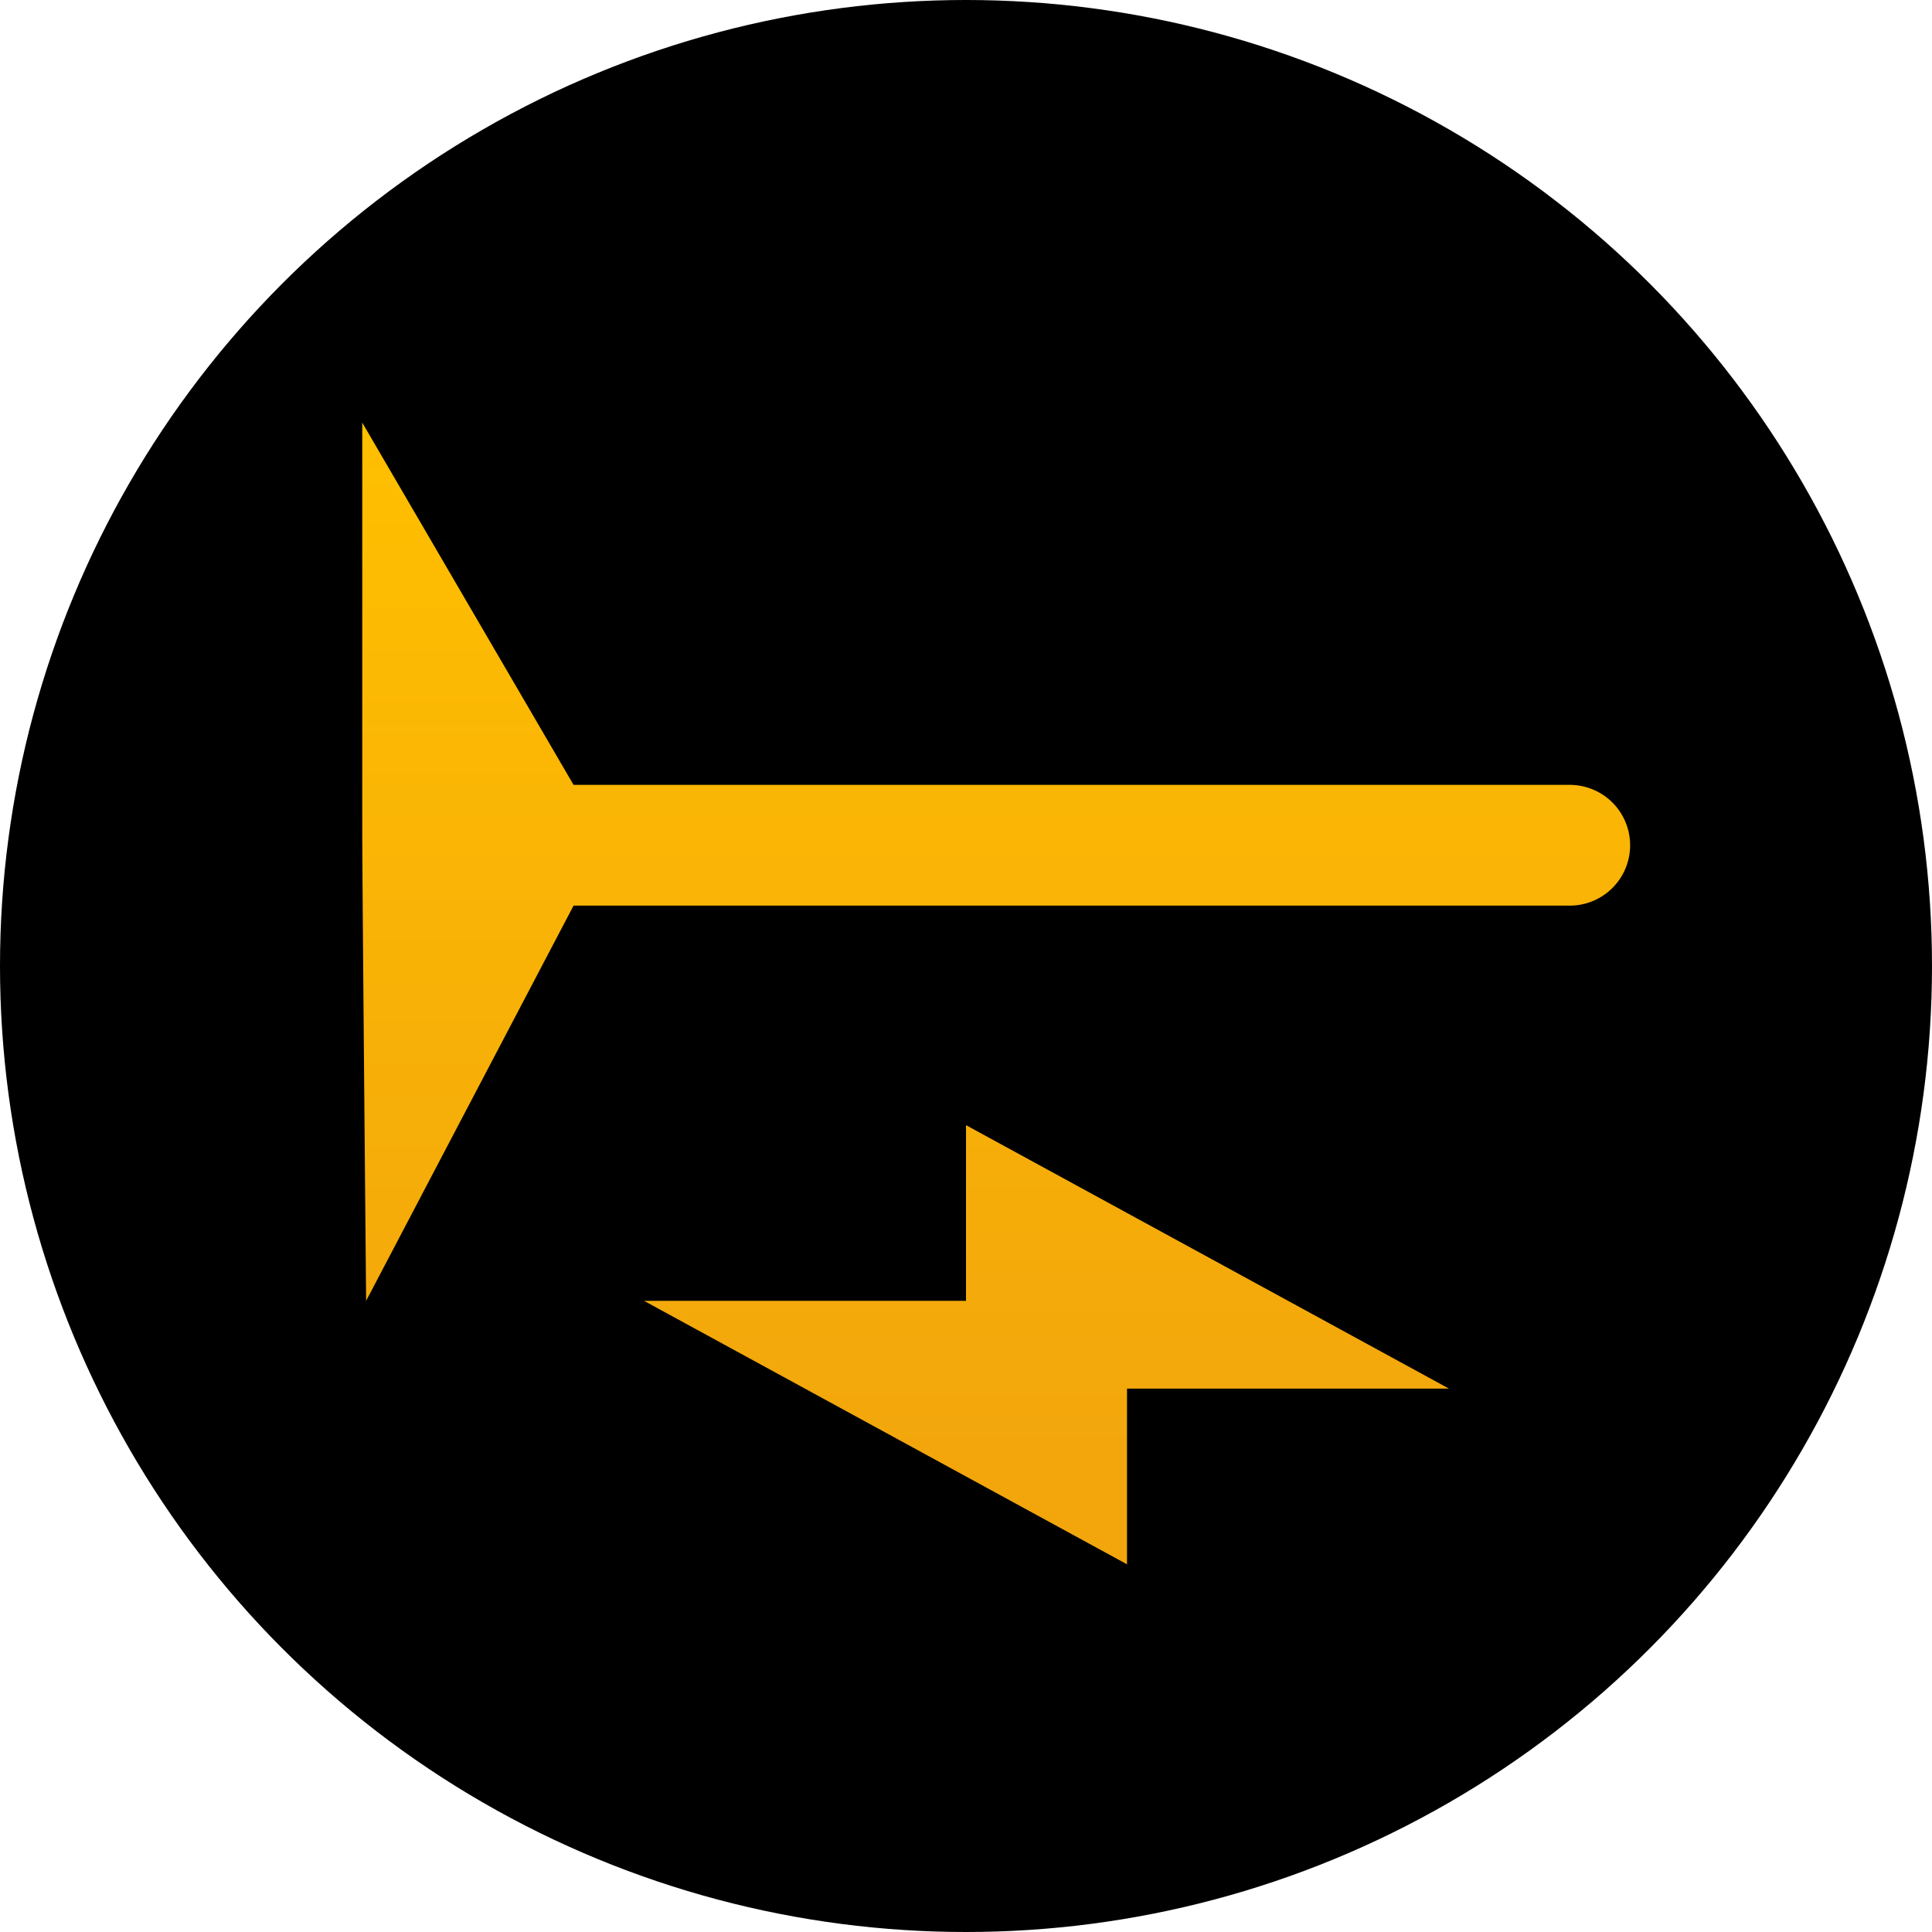
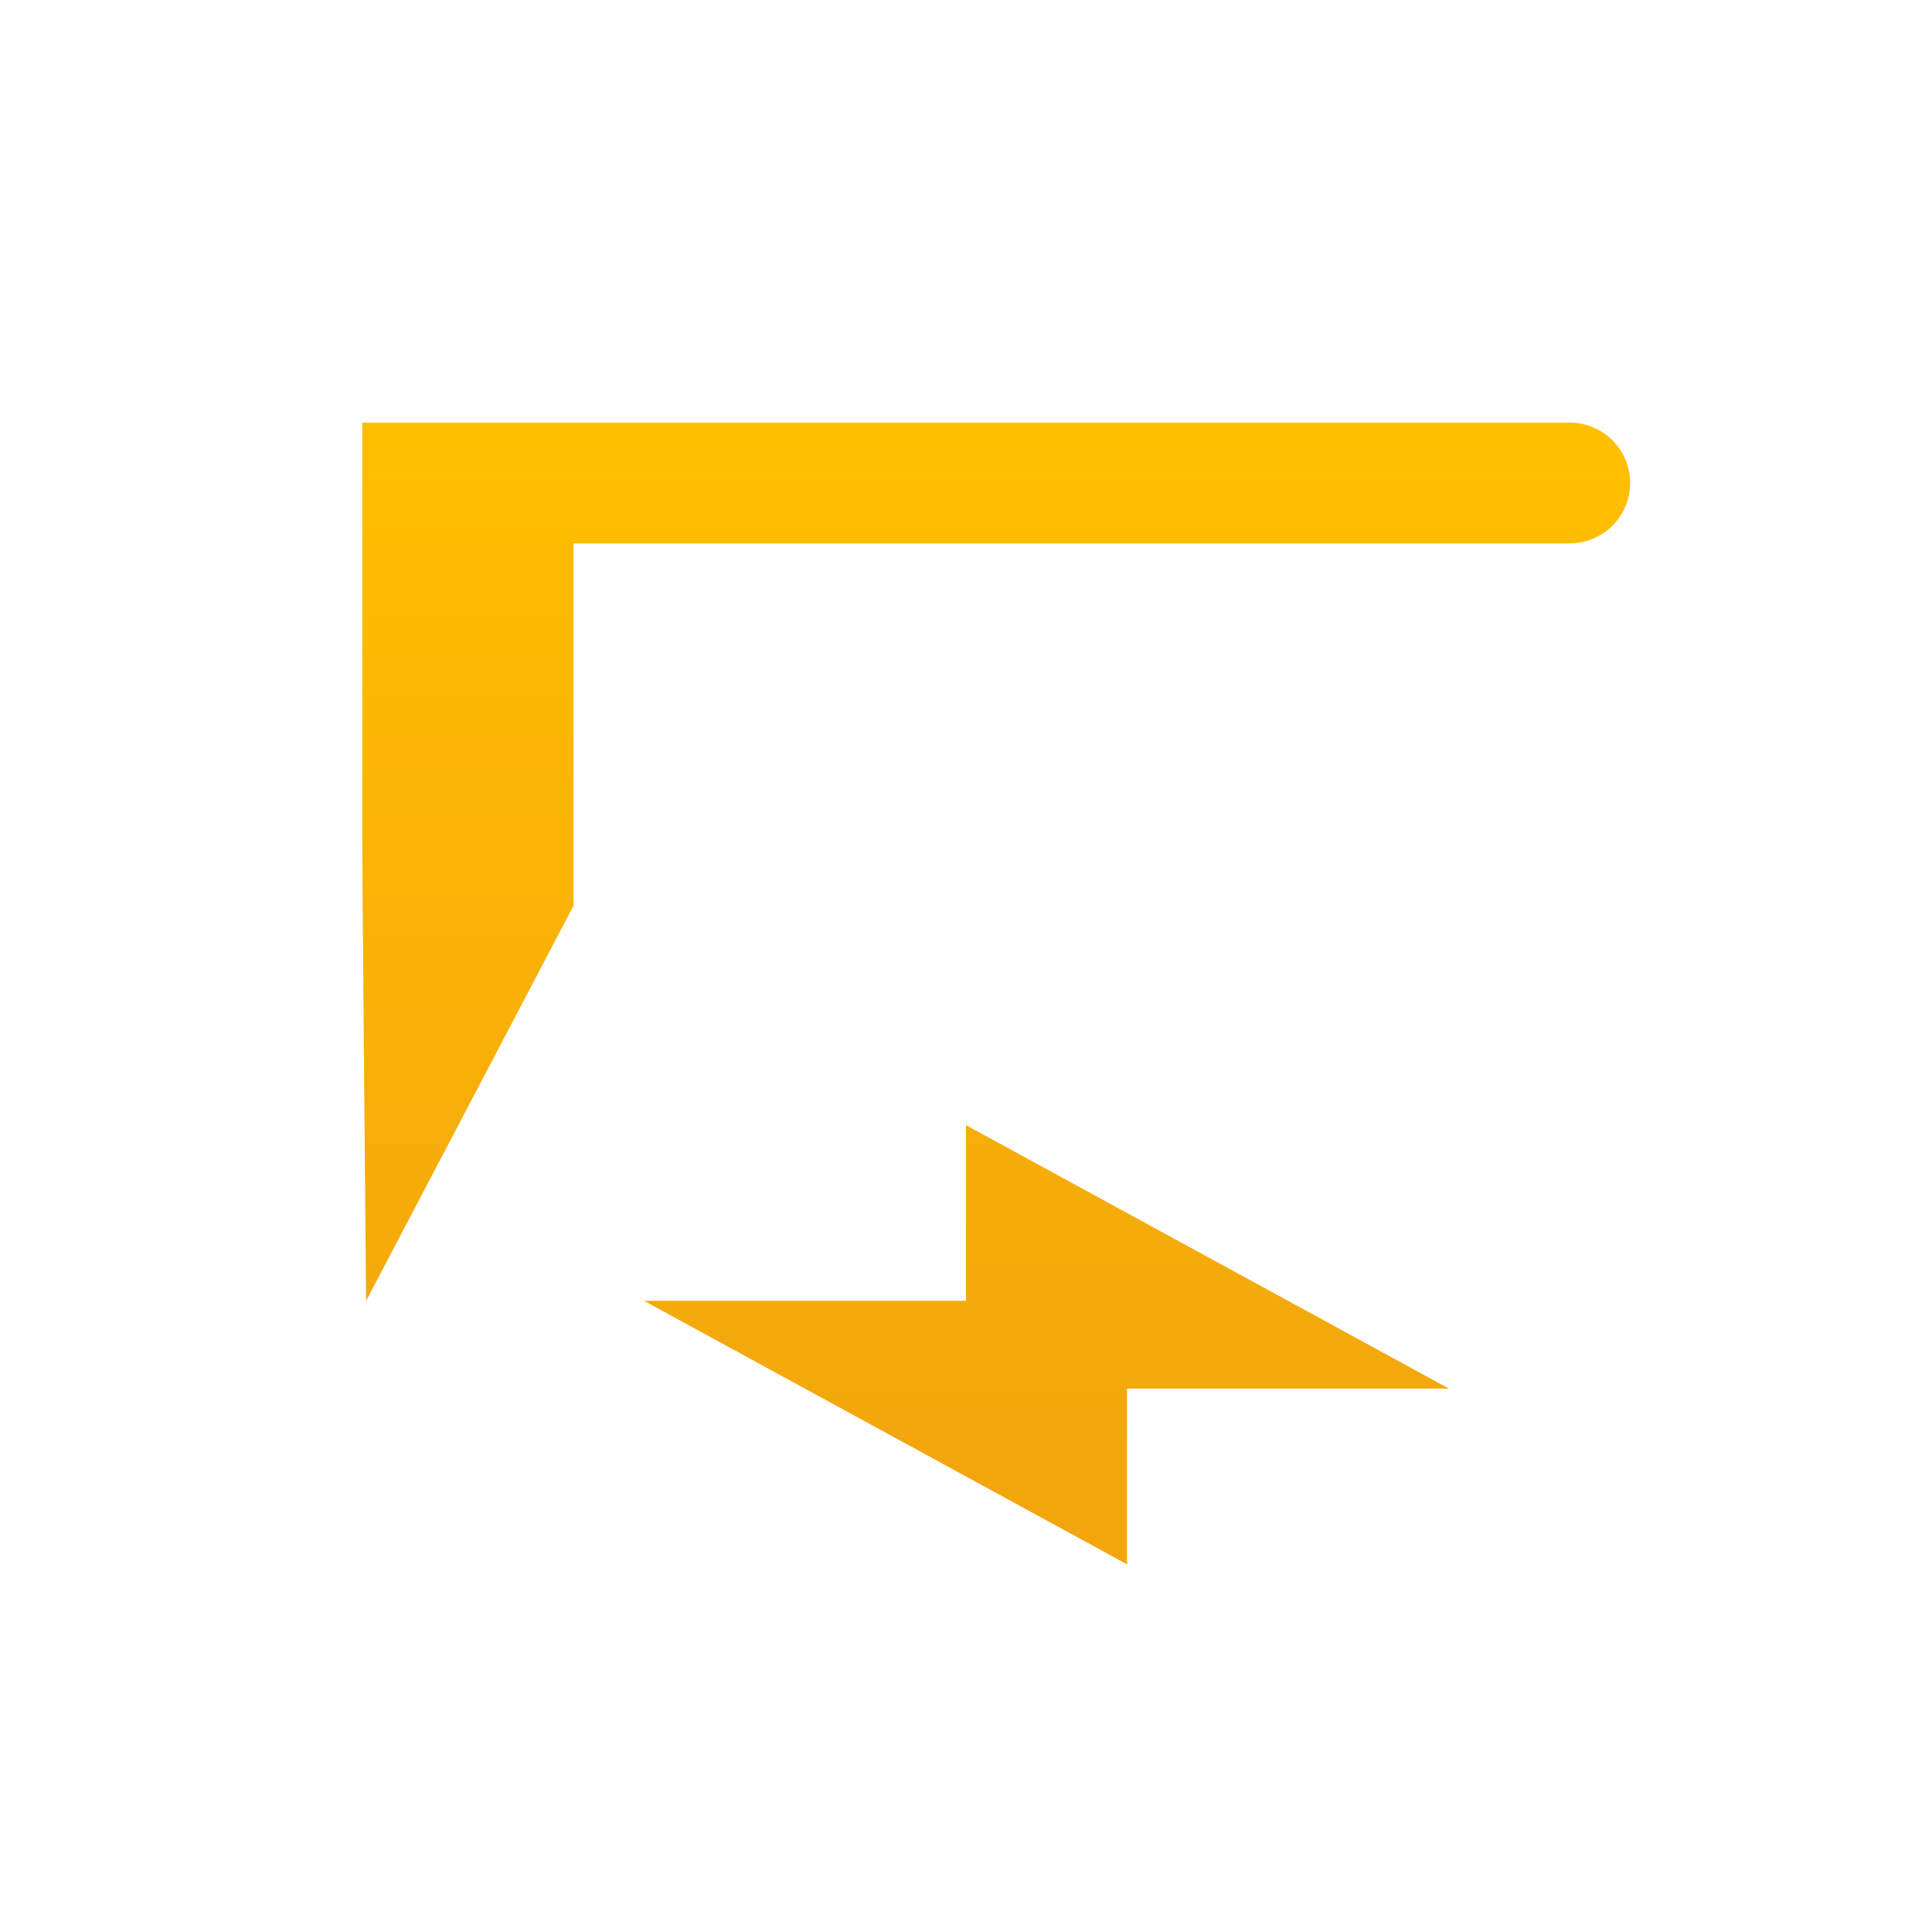
<svg xmlns="http://www.w3.org/2000/svg" width="32" height="32" fill="none">
-   <circle cx="16" cy="16" r="16" fill="#000" />
-   <path d="m9.5 15-3.436 6.546S6 14.573 6 13.773V7l3.5 6H26a1 1 0 1 1 0 2H9.5Z" fill="url(#a)" />
+   <path d="m9.5 15-3.436 6.546S6 14.573 6 13.773V7H26a1 1 0 1 1 0 2H9.5Z" fill="url(#a)" />
  <path d="M10.667 21.546H16v-2.91L24 23h-5.333v2.91l-8-4.364Z" fill="url(#b)" />
  <defs>
    <linearGradient id="a" x1="16.5" y1="7" x2="16.5" y2="25.909" gradientUnits="userSpaceOnUse">
      <stop stop-color="#FFBF00" />
      <stop offset=".906" stop-color="#F2A60C" />
    </linearGradient>
    <linearGradient id="b" x1="16.5" y1="7" x2="16.5" y2="25.909" gradientUnits="userSpaceOnUse">
      <stop stop-color="#FFBF00" />
      <stop offset=".906" stop-color="#F2A60C" />
    </linearGradient>
  </defs>
</svg>